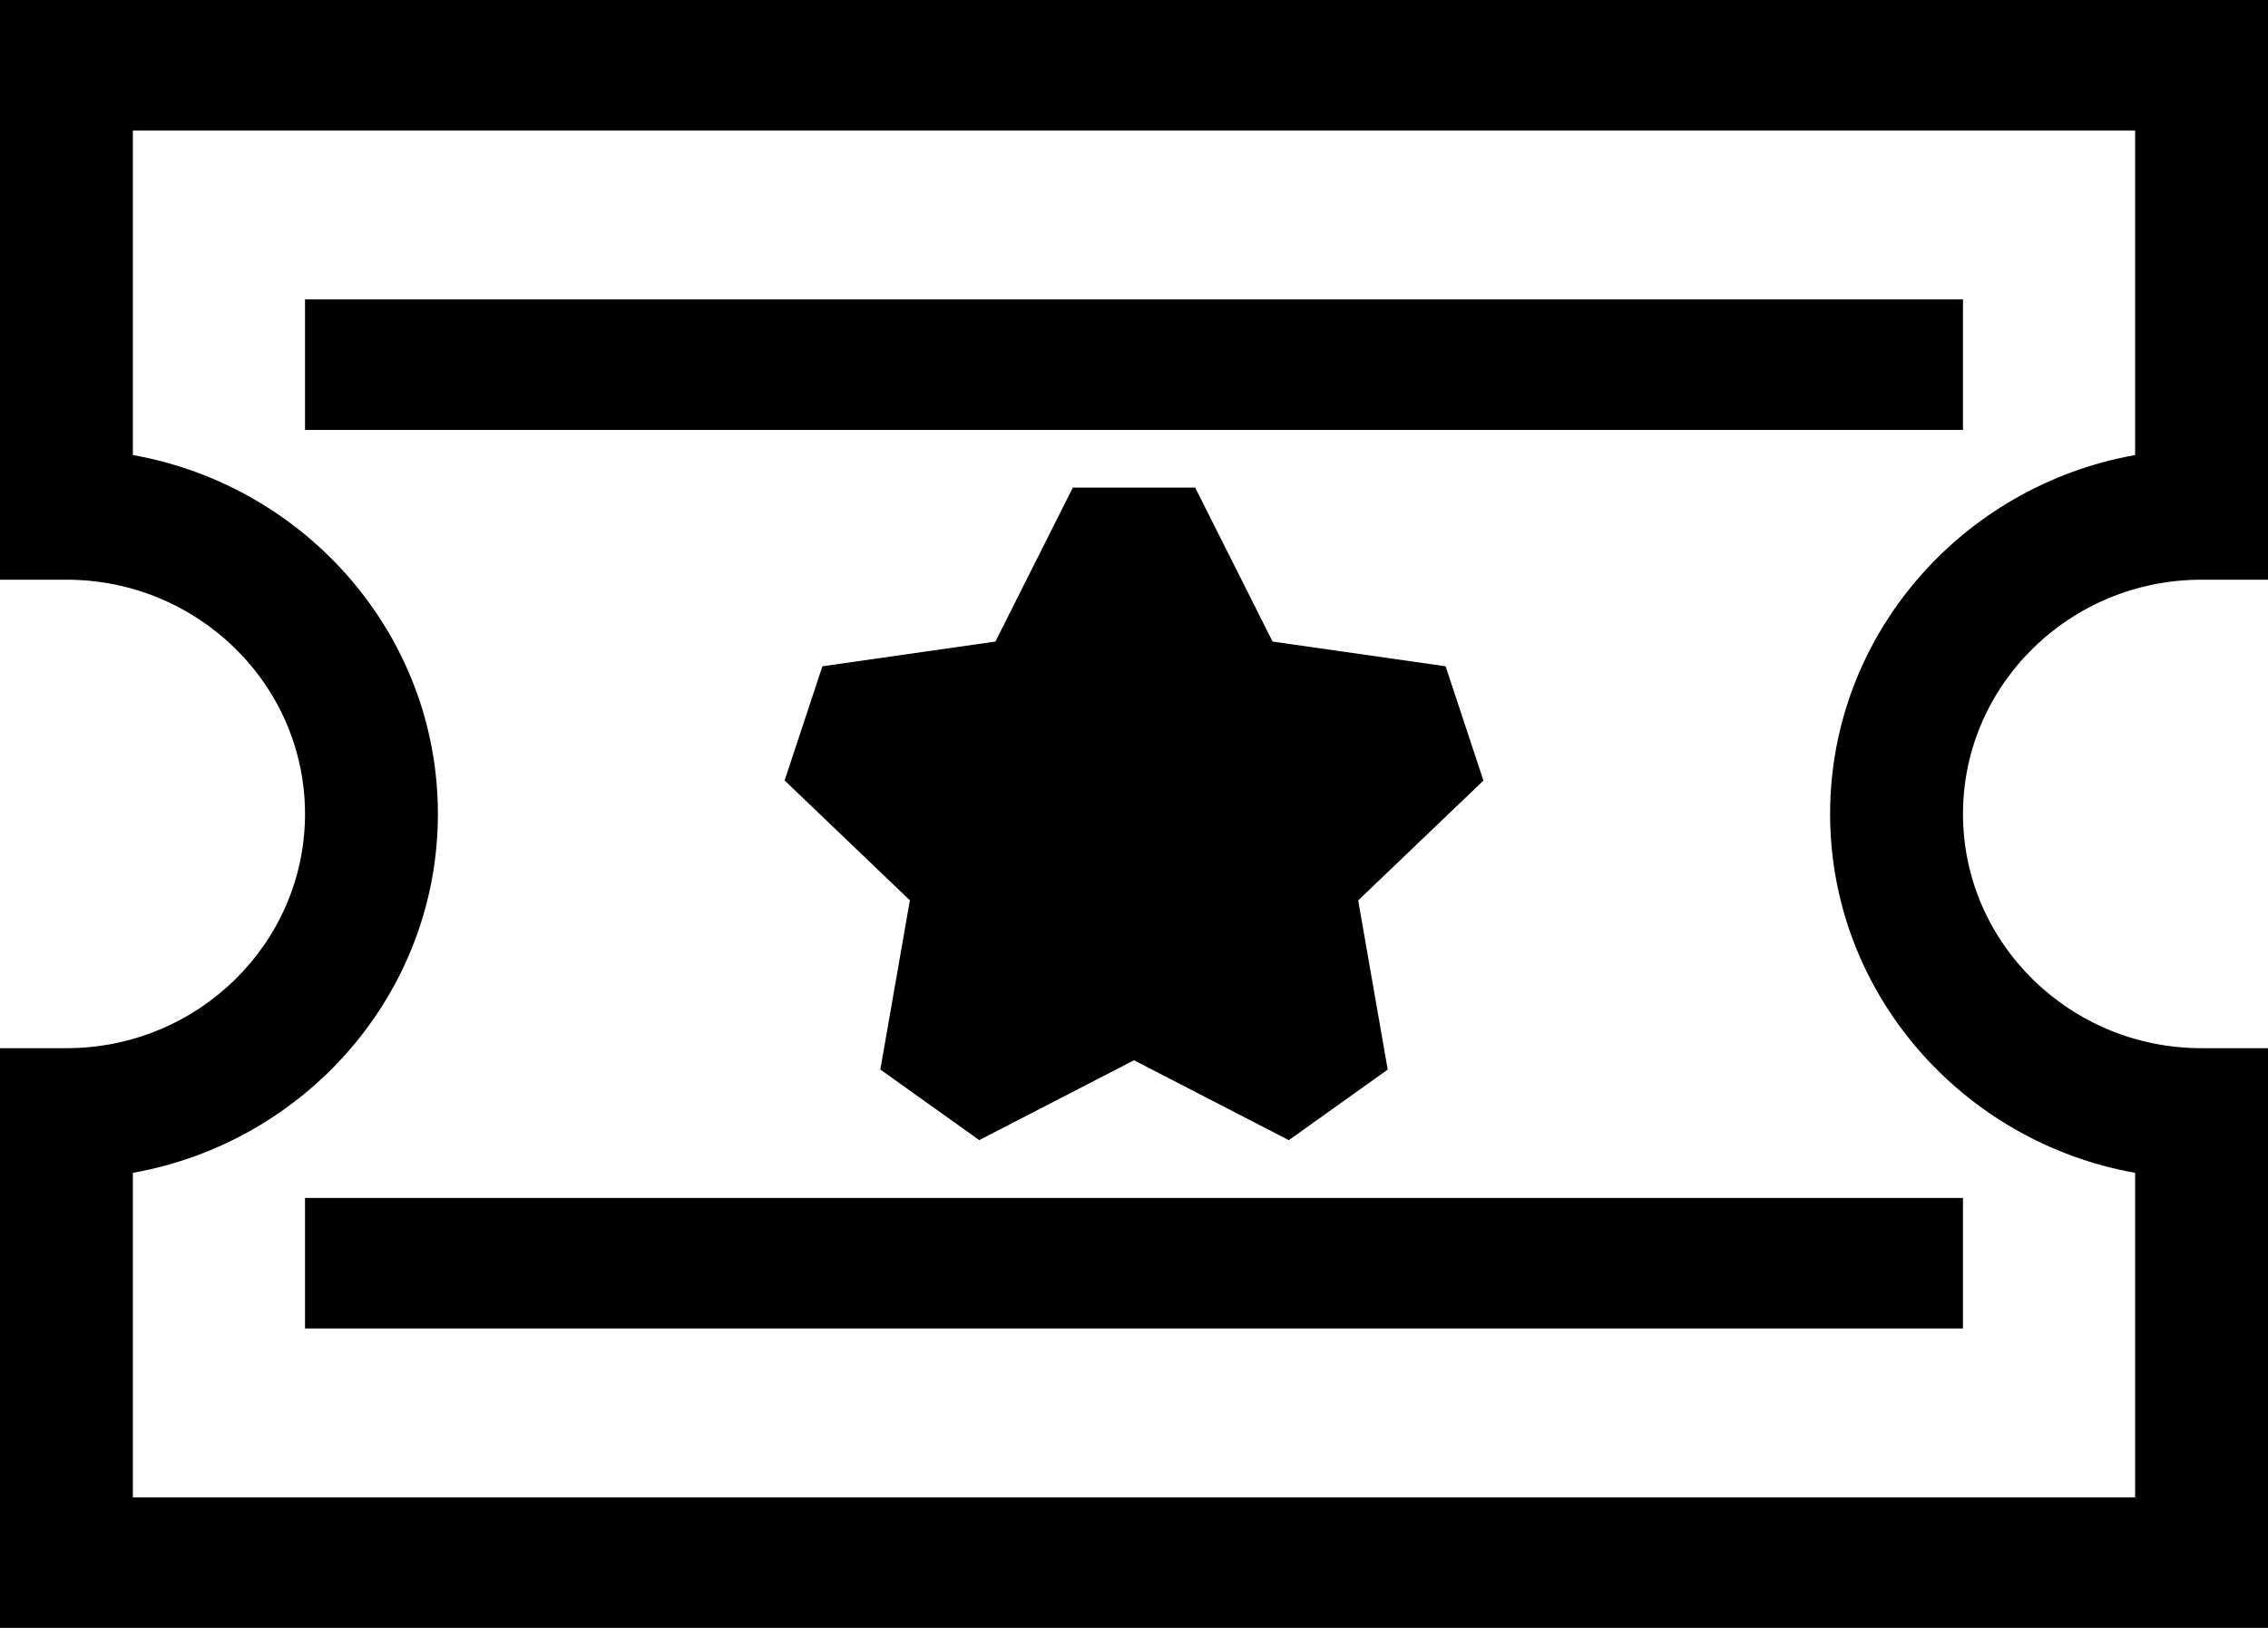
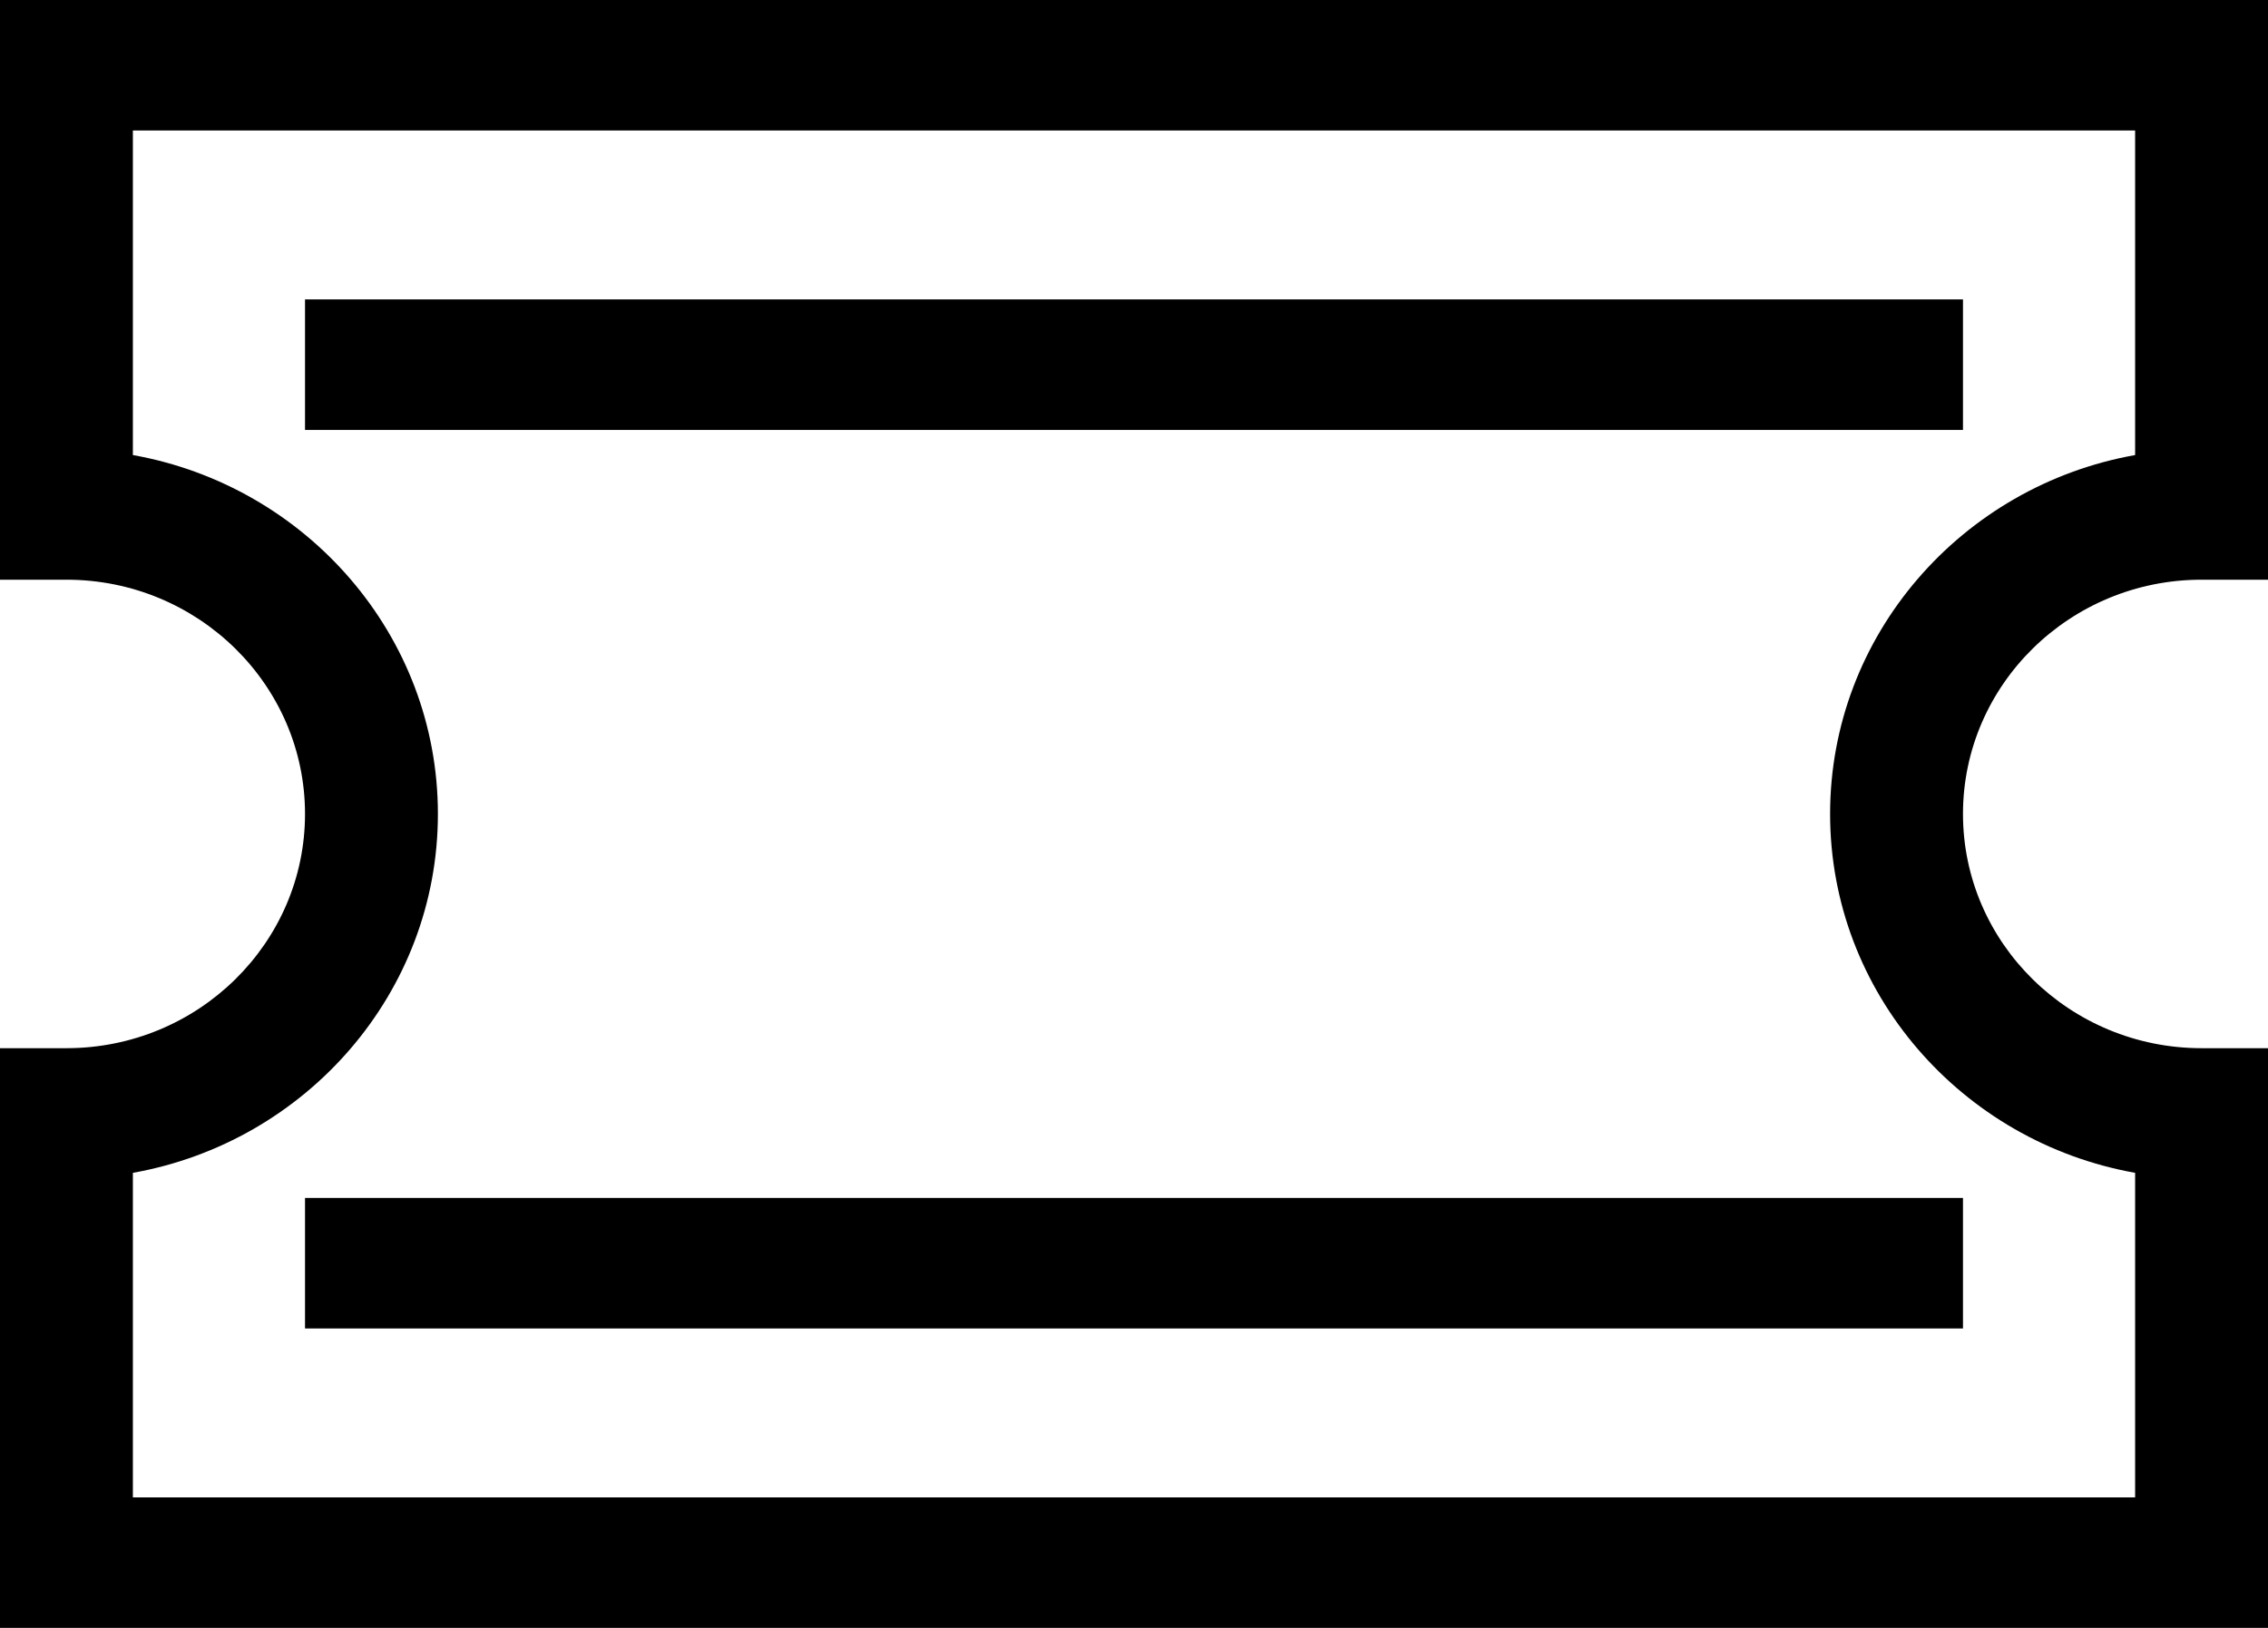
<svg xmlns="http://www.w3.org/2000/svg" width="39" height="28" viewBox="0 0 39 28" fill="none">
  <g clip-path="url(#clip0_1_8)">
    <path d="M5.245 5.15H33.755V7.395H5.245V5.15Z" fill="black" />
    <path d="M5.245 20.605H33.755V22.85H5.245V20.605Z" fill="black" />
    <path d="M37.857 9.971H39V0H0V9.971H1.143C3.405 9.971 5.245 11.778 5.245 14C5.245 16.222 3.405 18.029 1.143 18.029H0V28H39V18.029H37.857C35.595 18.029 33.755 16.222 33.755 14C33.755 11.778 35.595 9.971 37.857 9.971ZM36.715 20.173V25.756H2.285V20.173C5.264 19.643 7.53 17.076 7.53 14C7.53 10.924 5.264 8.358 2.285 7.827V2.244H36.715V7.827C33.736 8.357 31.47 10.924 31.47 14C31.47 17.076 33.736 19.642 36.715 20.173Z" fill="black" />
-     <path d="M24.858 11.46L21.883 11.035L20.552 8.387H18.448L17.117 11.035L14.142 11.46L13.492 13.424L15.646 15.486L15.138 18.396L16.839 19.61L19.5 18.237L22.162 19.611L23.863 18.397L23.355 15.487L25.509 13.426L24.858 11.46Z" fill="black" />
  </g>
  <defs>
    <clipPath id="clip0_1_8">
      <rect width="39" height="28" fill="white" />
    </clipPath>
  </defs>
</svg>